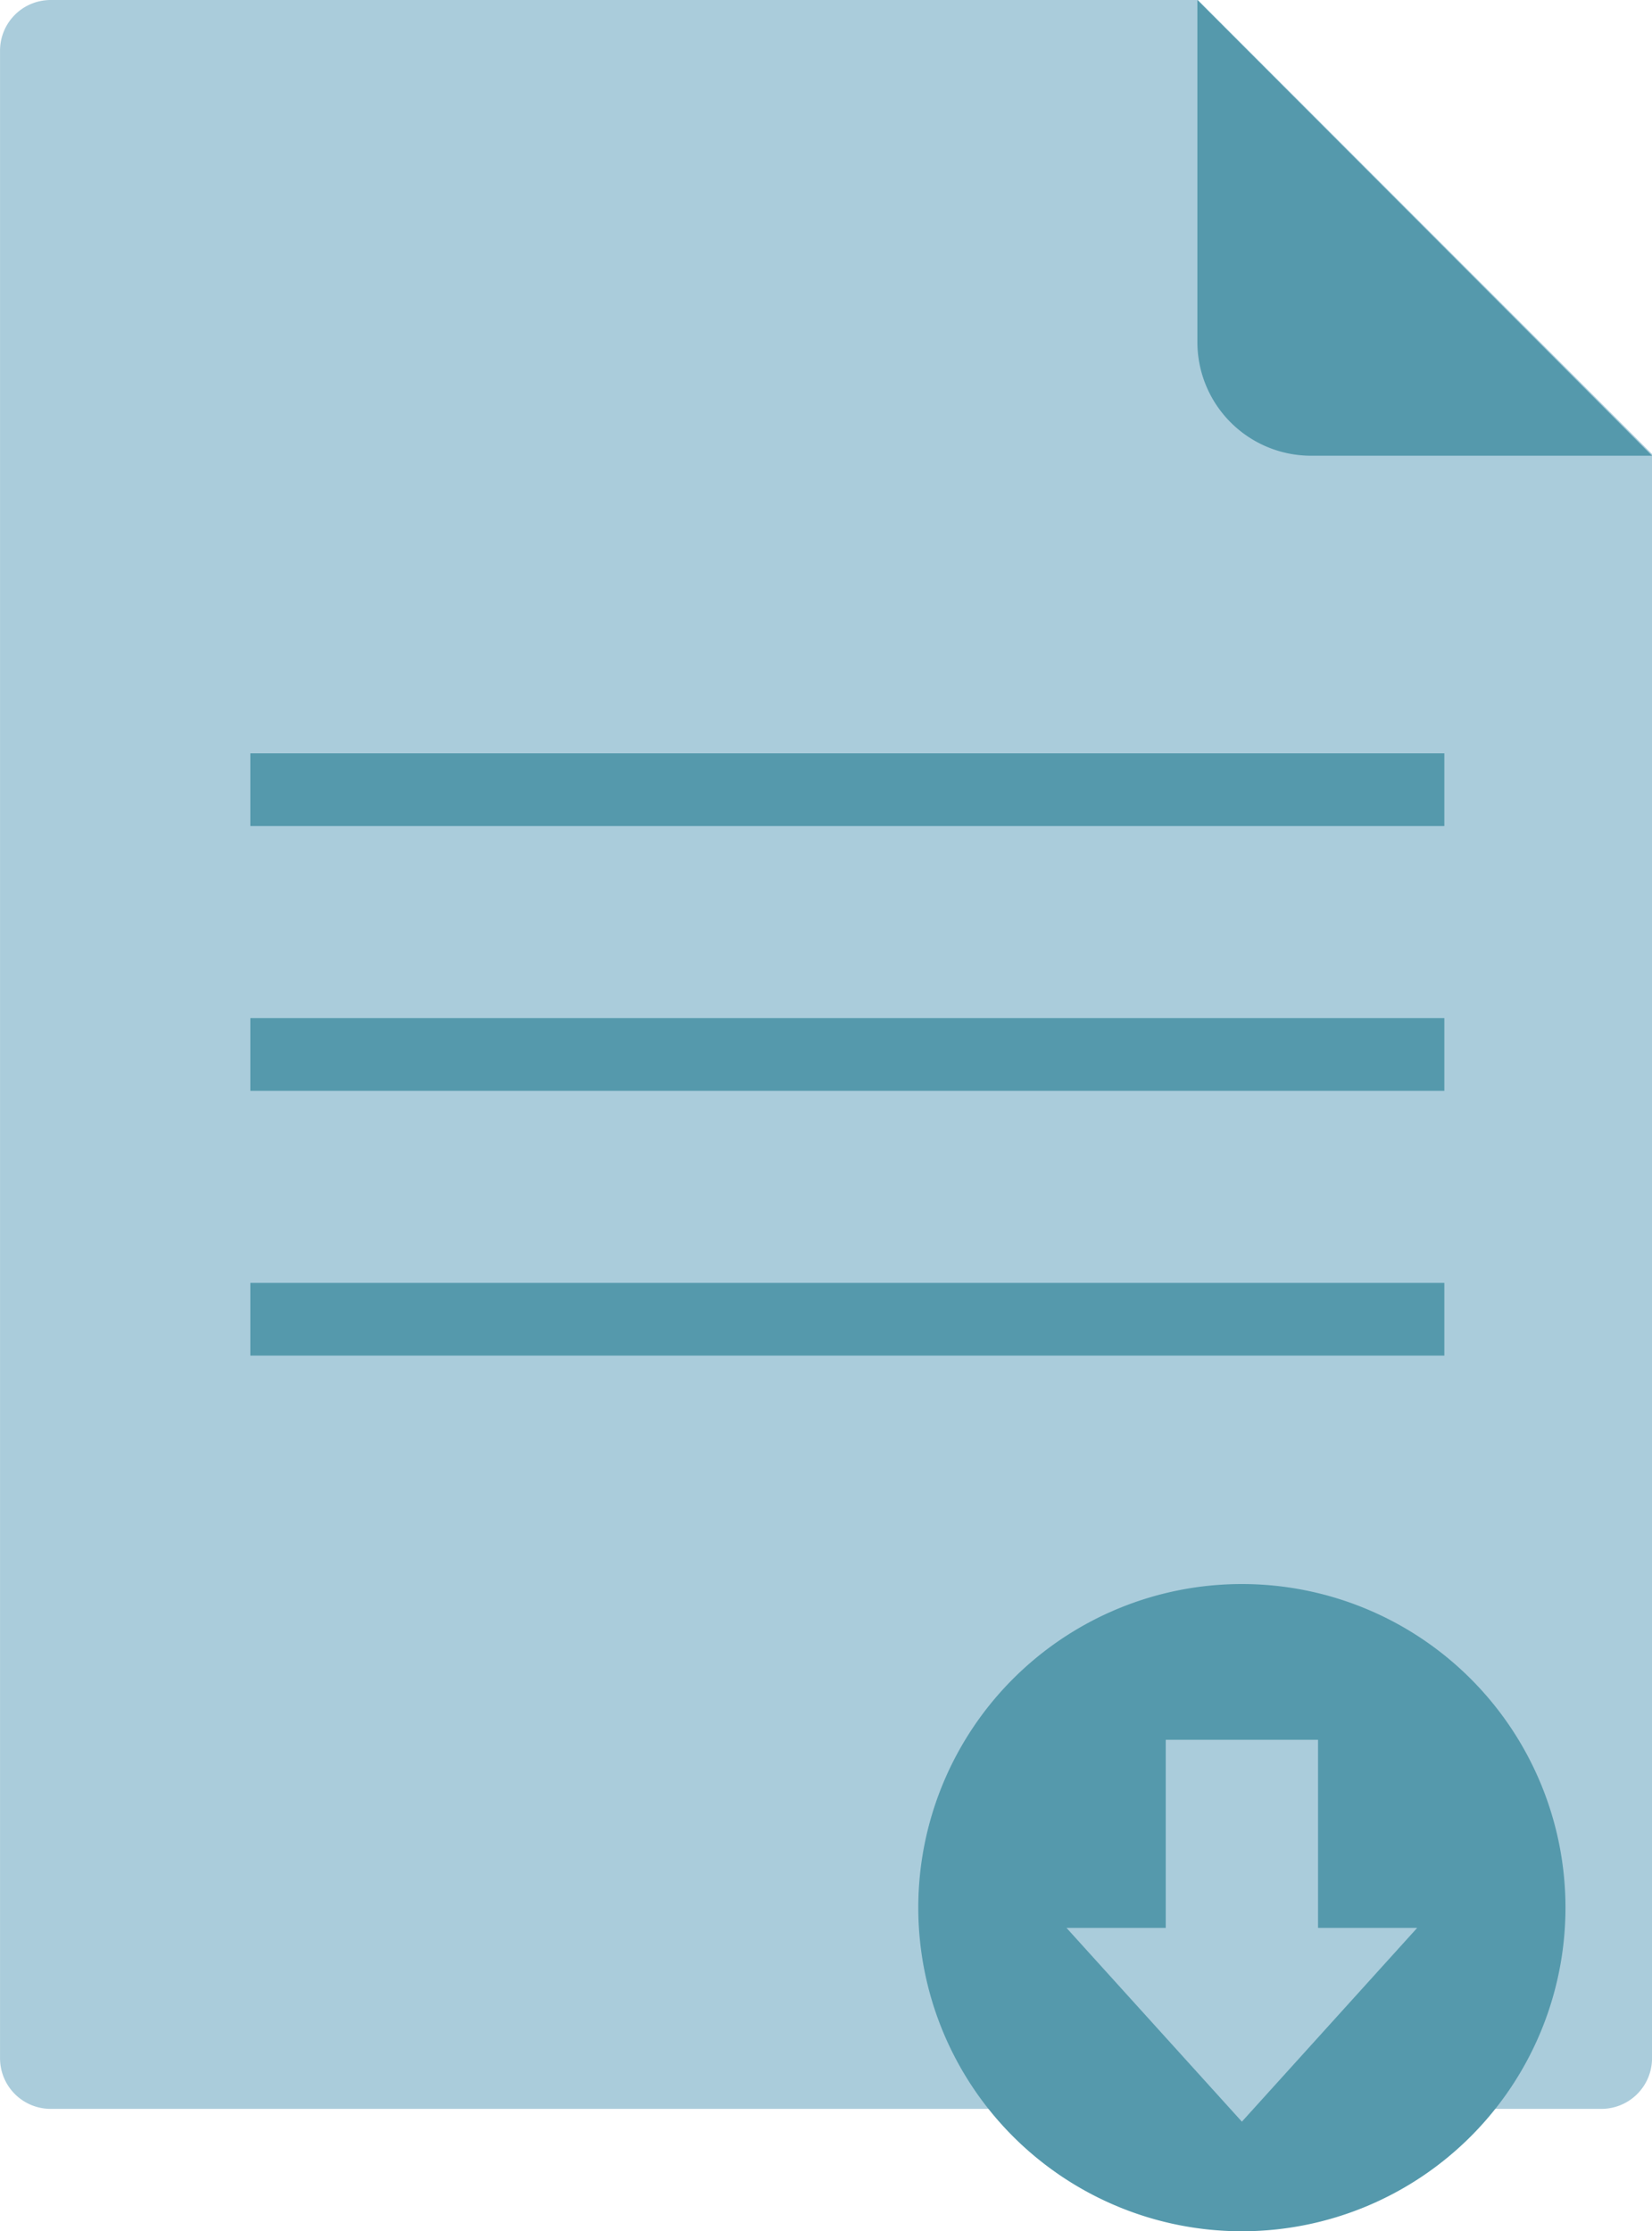
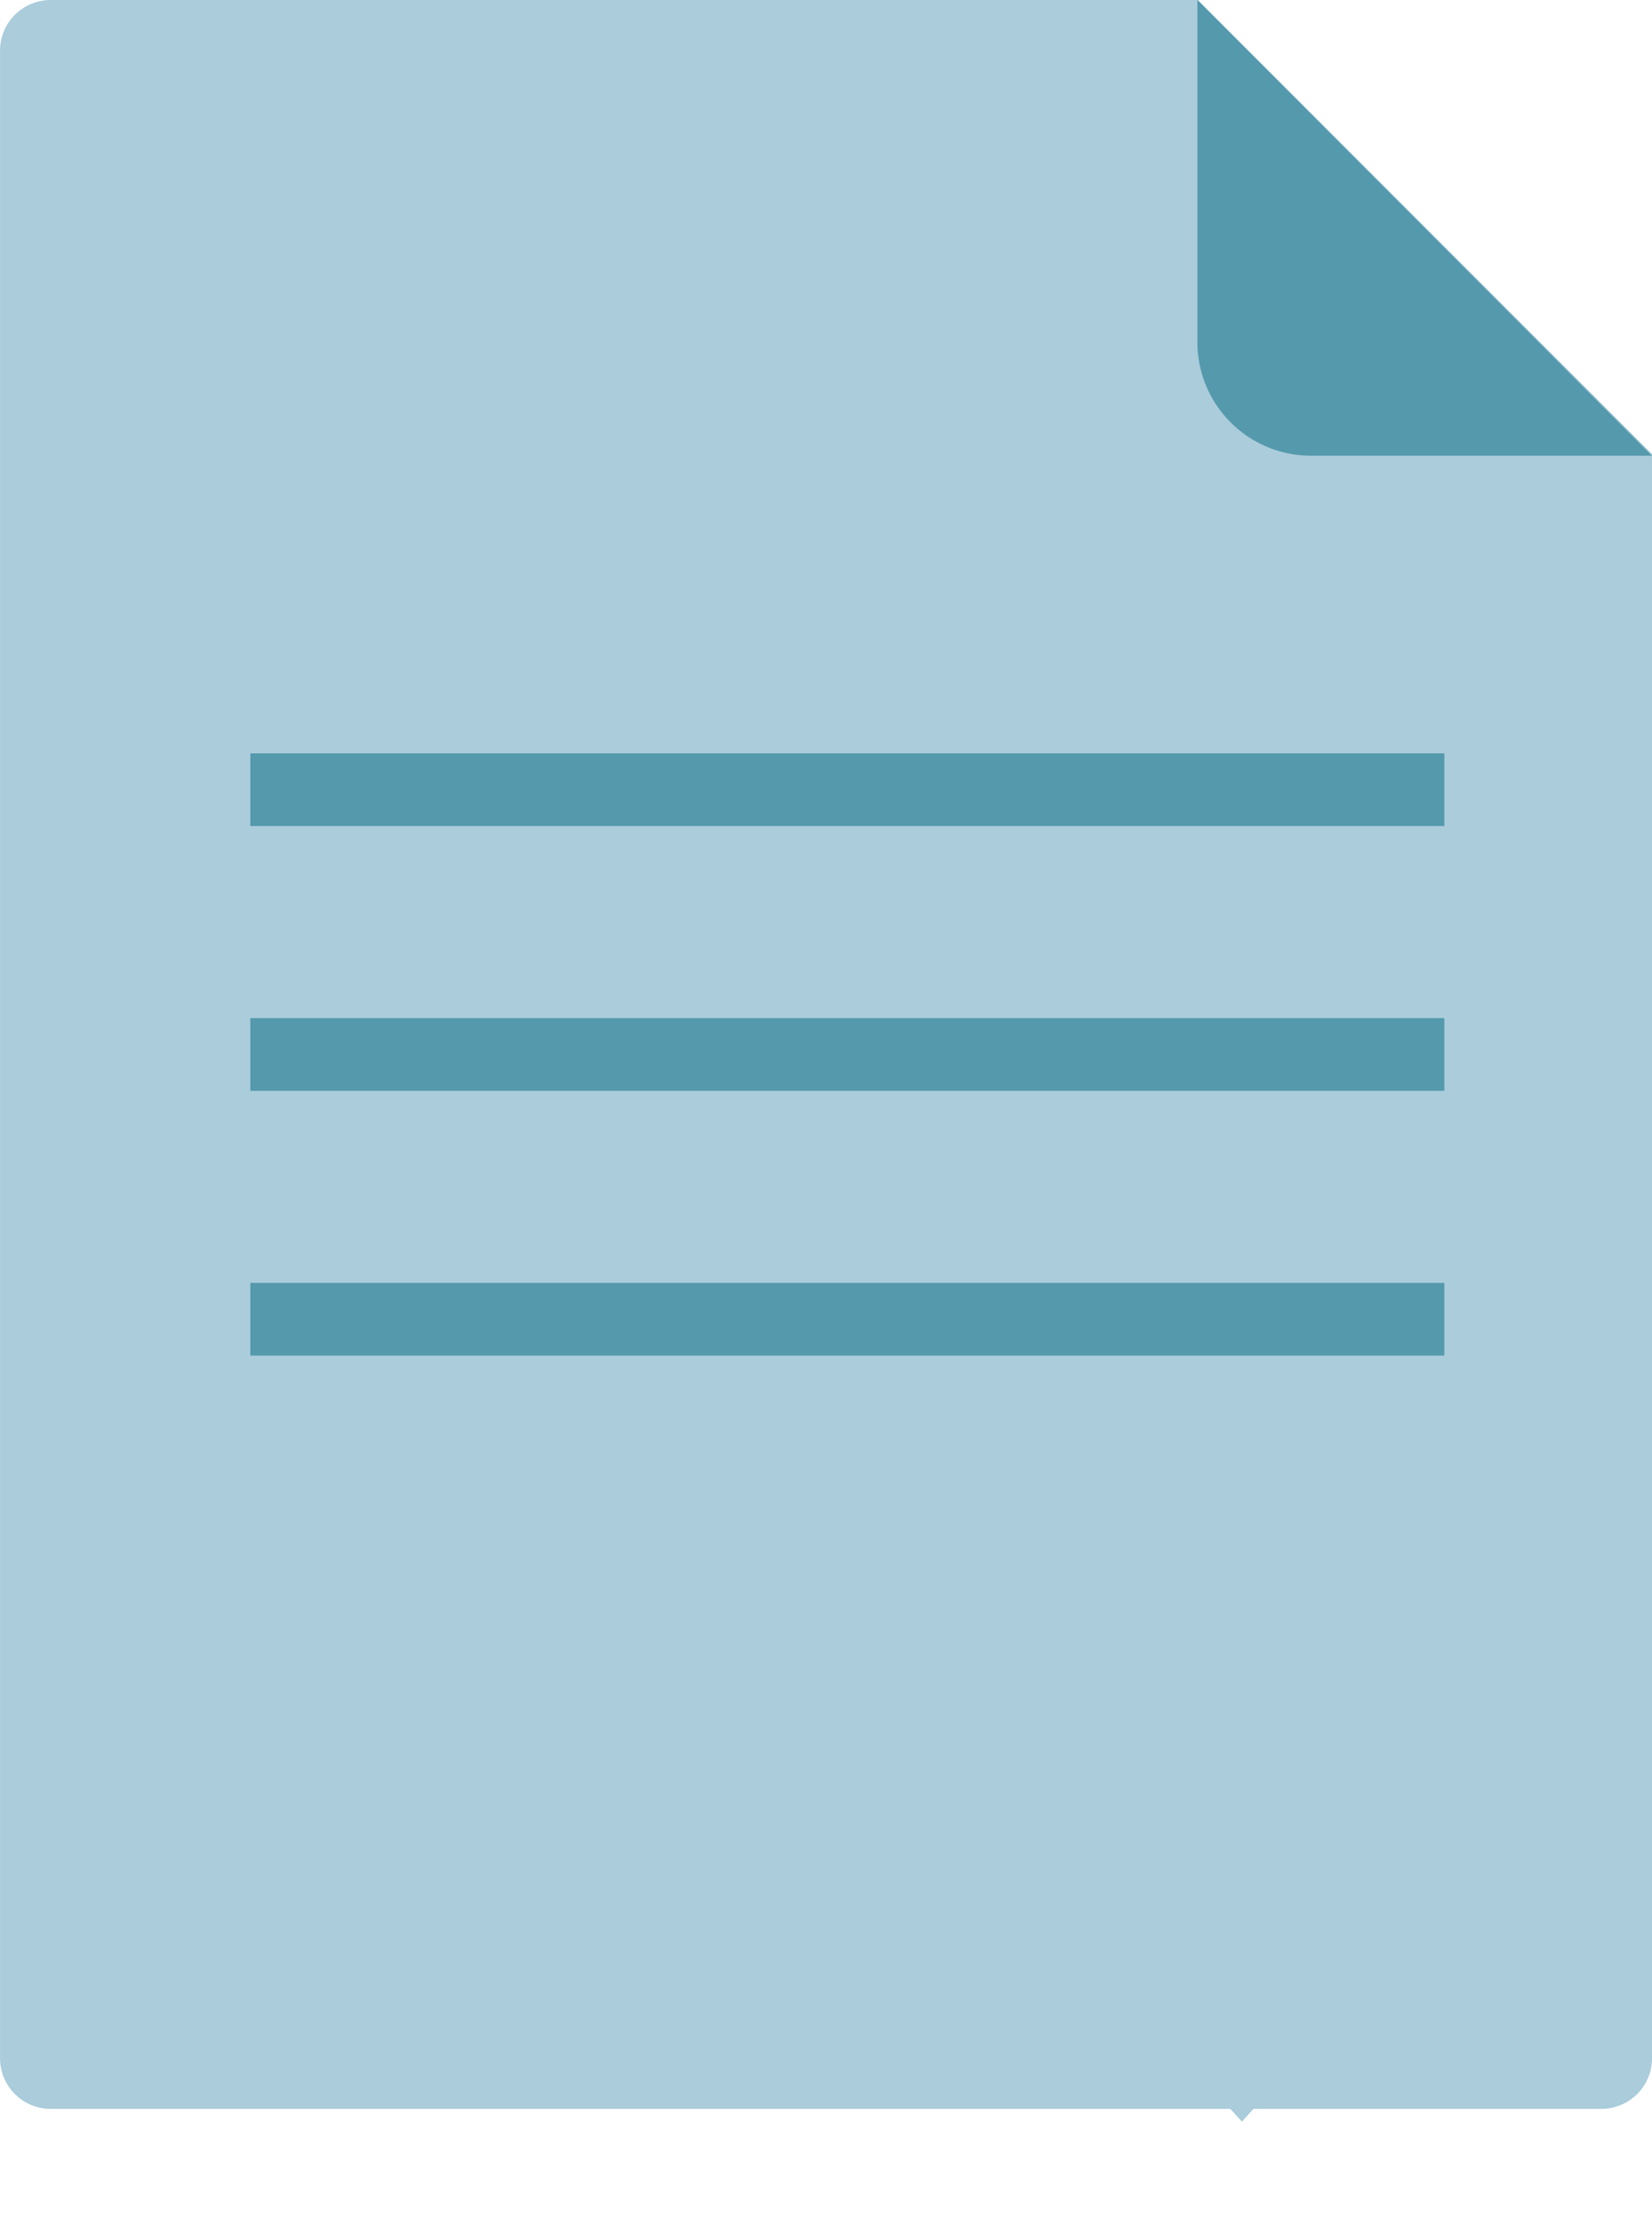
<svg xmlns="http://www.w3.org/2000/svg" width="48.933" height="66.087" viewBox="0 0 48.933 66.087">
  <g id="Group_306" data-name="Group 306" transform="translate(-737.699 -962.738)">
    <g id="Group_108" data-name="Group 108" transform="translate(737.699 962.738)">
      <path id="Path_1736" data-name="Path 1736" d="M785.131,1025.2H739.2a1.5,1.5,0,0,1-1.5-1.5h0V964.238a1.5,1.5,0,0,1,1.5-1.5h33.982l13.451,13.448V1023.7a1.5,1.5,0,0,1-1.5,1.5Z" transform="translate(-737.699 -962.738)" fill="#aaccdb" />
      <path id="Path_1737" data-name="Path 1737" d="M779.354,962.738v10.13a3.368,3.368,0,0,0,3.368,3.368h10.1Z" transform="translate(-743.887 -962.738)" fill="#5599ac" />
      <rect id="Rectangle_104" data-name="Rectangle 104" width="35.367" height="2.153" transform="translate(7.415 22.313)" fill="#5599ac" />
      <rect id="Rectangle_105" data-name="Rectangle 105" width="35.367" height="2.153" transform="translate(7.415 30.156)" fill="#5599ac" />
      <path id="Path_1739" data-name="Path 1739" d="M746.407,1007.365h35.367v2.153H746.407Z" transform="translate(-738.992 -969.367)" fill="#5599ac" />
-       <path id="Ellipse_1" data-name="Ellipse 1" d="M9.585,0A9.585,9.585,0,1,1,0,9.585,9.585,9.585,0,0,1,9.585,0Z" transform="translate(27.2 46.917)" fill="#5599ac" />
      <rect id="Rectangle_107" data-name="Rectangle 107" width="4.511" height="7.483" transform="translate(34.53 51.53)" fill="#aaccdb" />
      <path id="Path_1738" data-name="Path 1738" d="M779.995,1035.54,774.8,1029.8h10.388Z" transform="translate(-743.21 -972.699)" fill="#aaccdb" />
    </g>
  </g>
</svg>